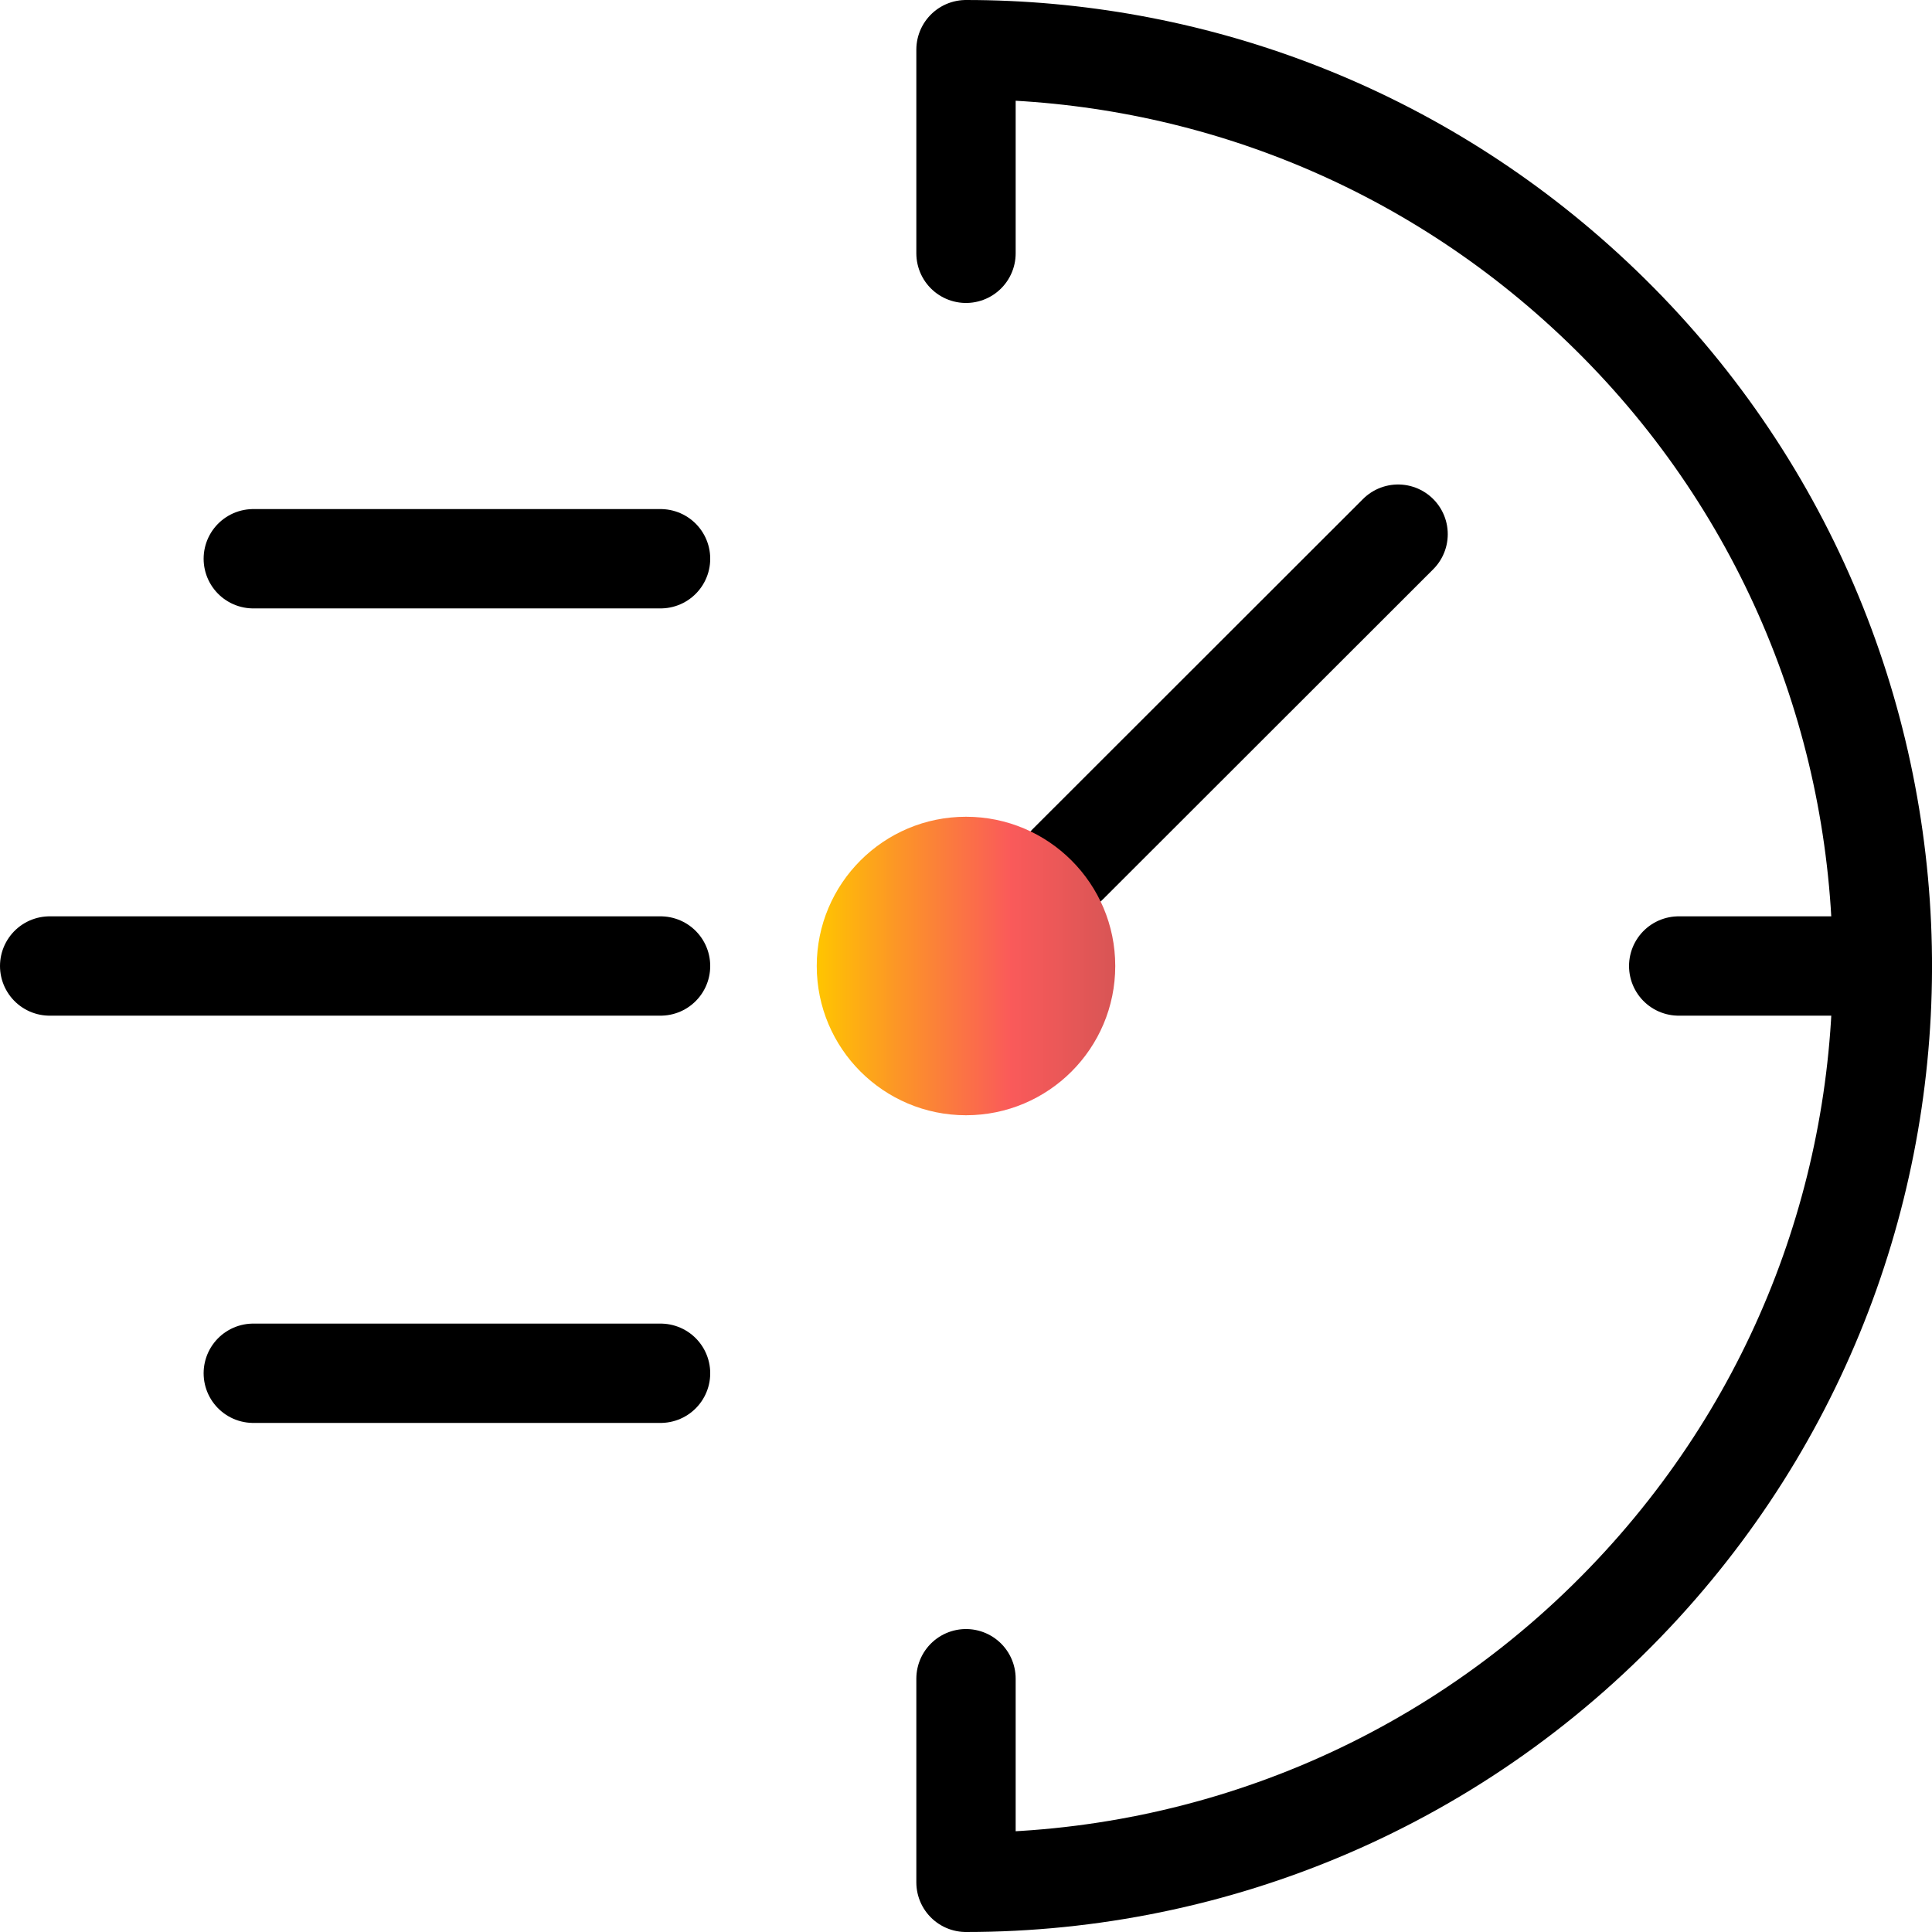
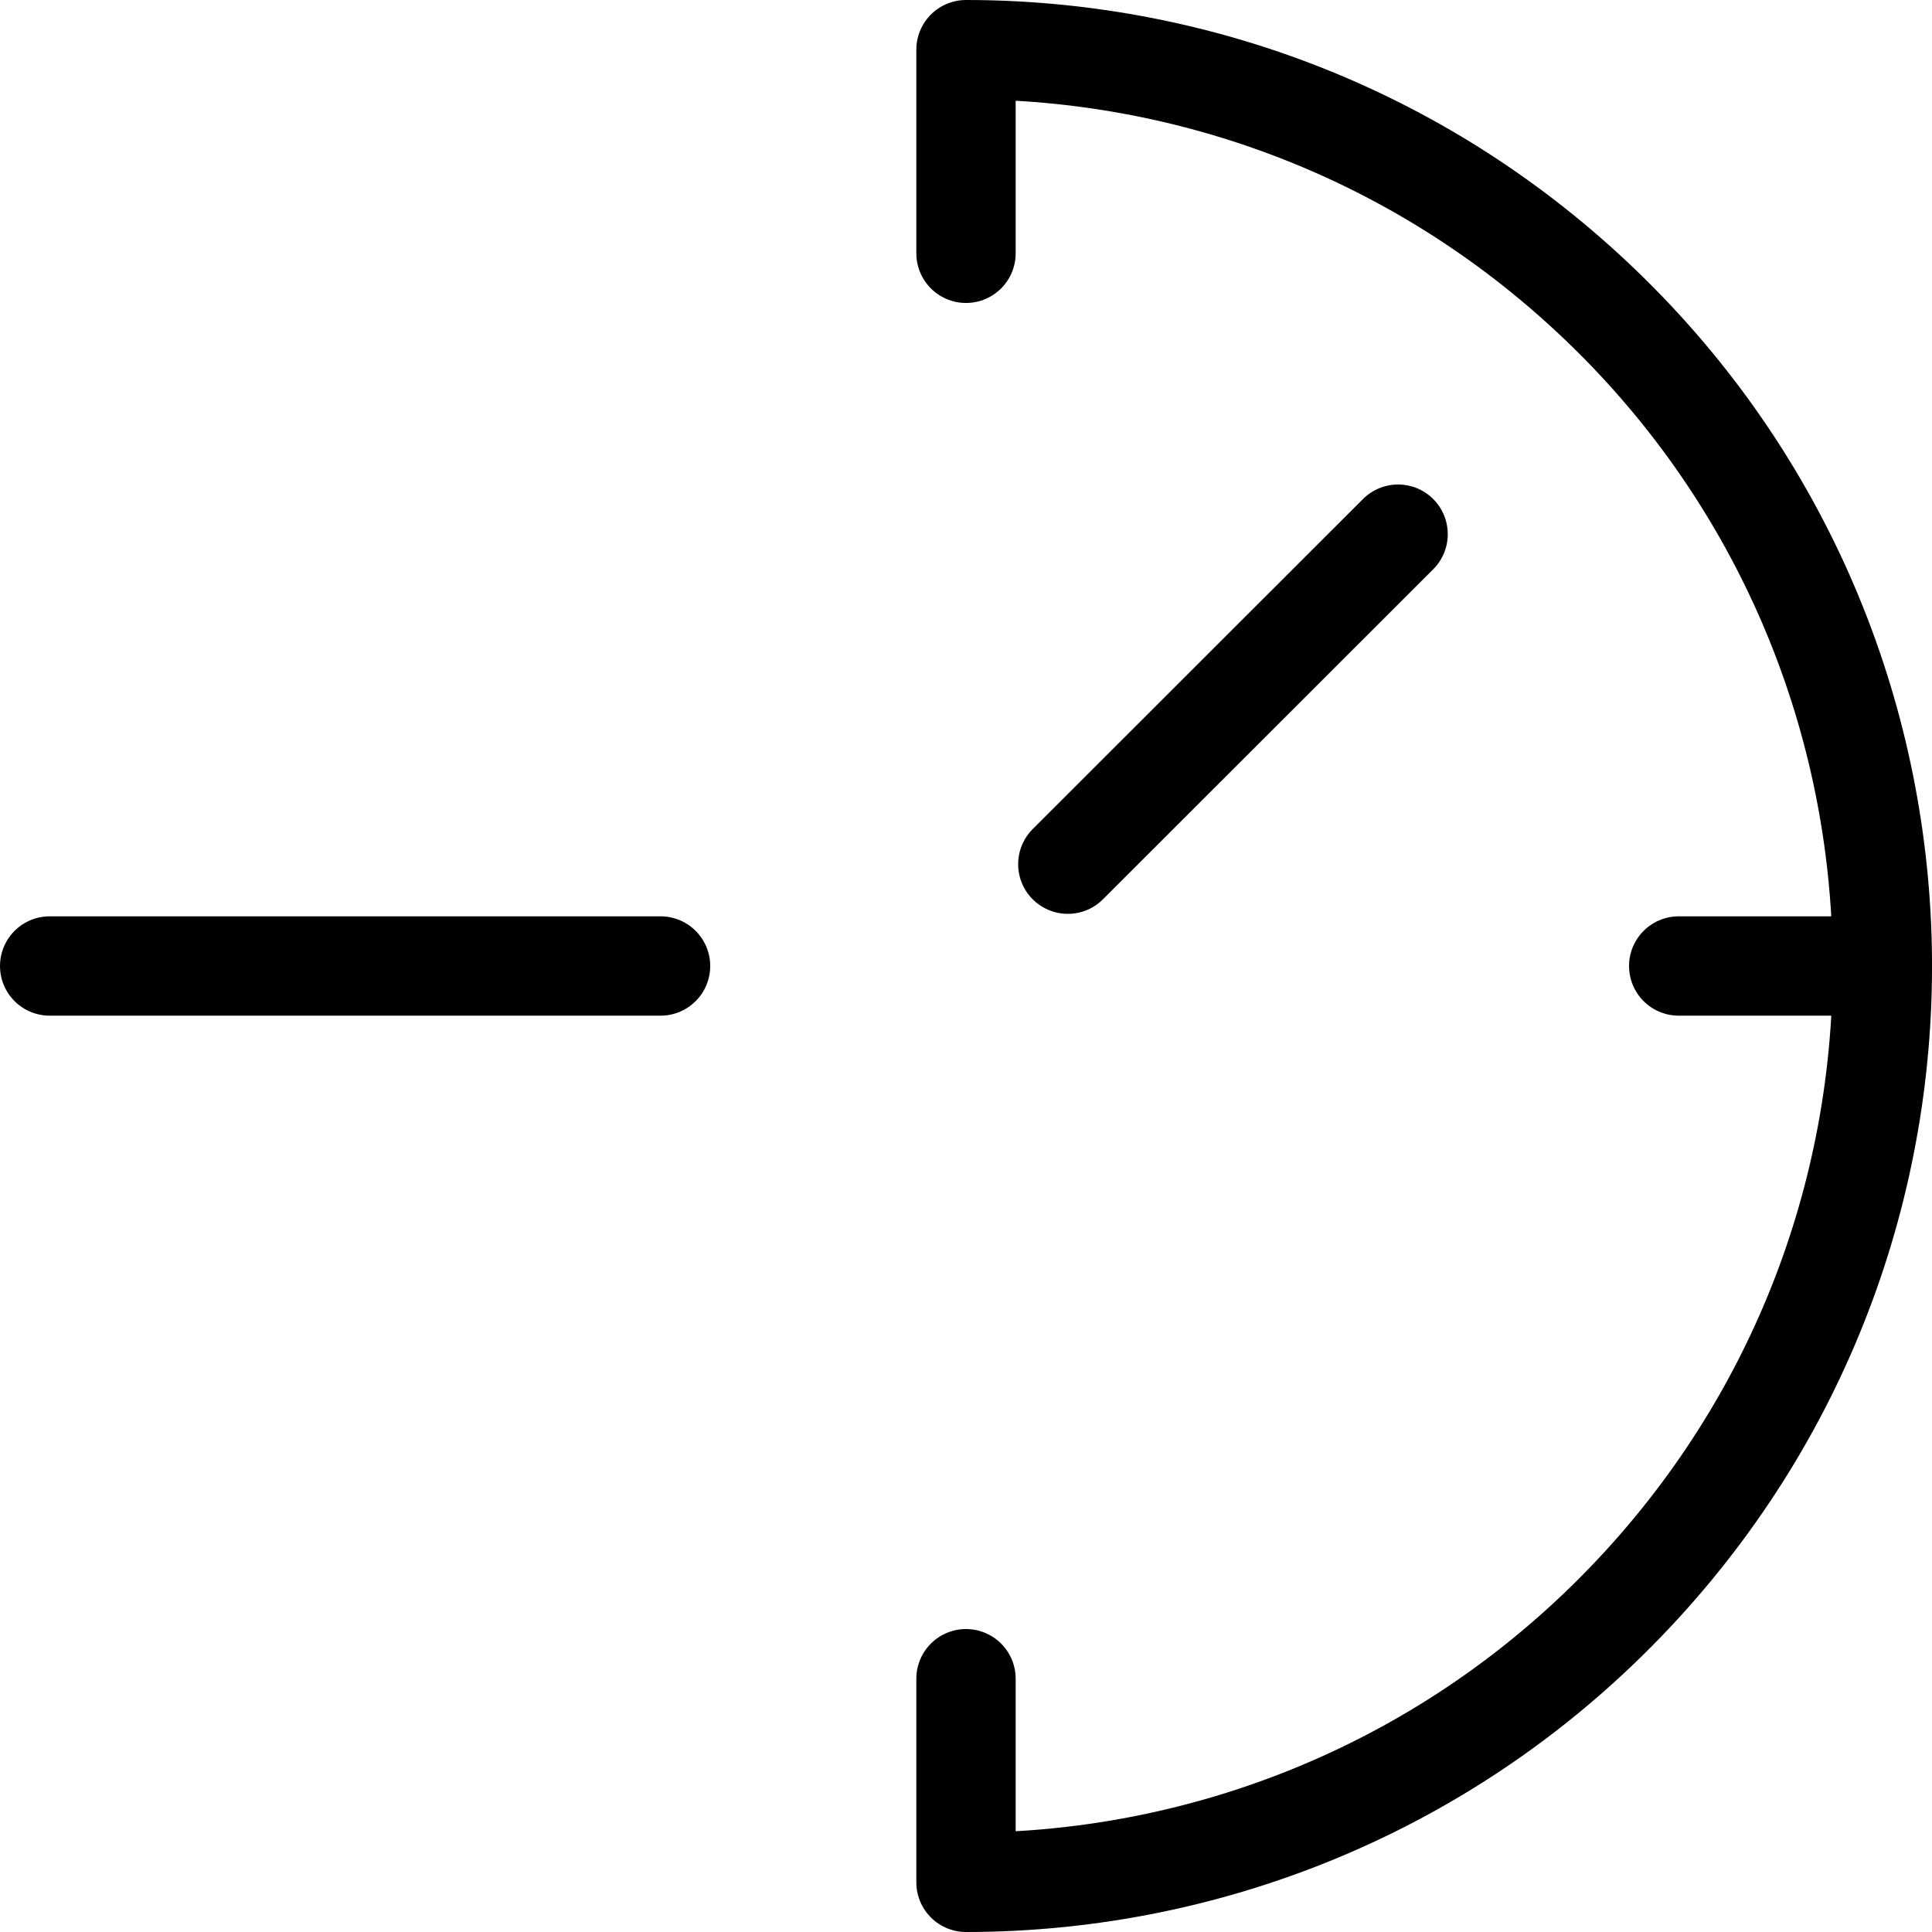
<svg xmlns="http://www.w3.org/2000/svg" id="Layer_2" data-name="Layer 2" viewBox="0 0 77.8 77.8">
  <defs>
    <style> .cls-1 { fill: none; stroke: #000; stroke-linecap: round; stroke-linejoin: round; stroke-width: 4px; } .cls-2 { fill: url(#linear-gradient); } </style>
    <linearGradient id="linear-gradient" x1="32.89" y1="38.9" x2="44.91" y2="38.9" gradientUnits="userSpaceOnUse">
      <stop offset="0" stop-color="#ffc500" />
      <stop offset=".28" stop-color="#fc9428" />
      <stop offset=".65" stop-color="#fa5a5a" />
      <stop offset="1" stop-color="#d85555" />
    </linearGradient>
  </defs>
  <g id="Layer_1-2" data-name="Layer 1">
    <g>
      <path class="cls-1" d="M38.9,67.6v8.2c9.99,0,19.94-4.04,27.22-11.99,13.76-15.03,12.73-38.37-2.31-52.13-7.08-6.48-16.01-9.68-24.91-9.68v8.2" />
      <line class="cls-1" x1="56.3" y1="21.51" x2="43" y2="34.8" />
      <line class="cls-1" x1="2" y1="38.9" x2="26.6" y2="38.9" />
-       <line class="cls-1" x1="10.2" y1="55.3" x2="26.6" y2="55.3" />
-       <line class="cls-1" x1="10.2" y1="22.5" x2="26.6" y2="22.5" />
      <line class="cls-1" x1="67.6" y1="38.9" x2="75.8" y2="38.9" />
-       <circle class="cls-2" cx="38.9" cy="38.9" r="6.01" />
    </g>
  </g>
</svg>